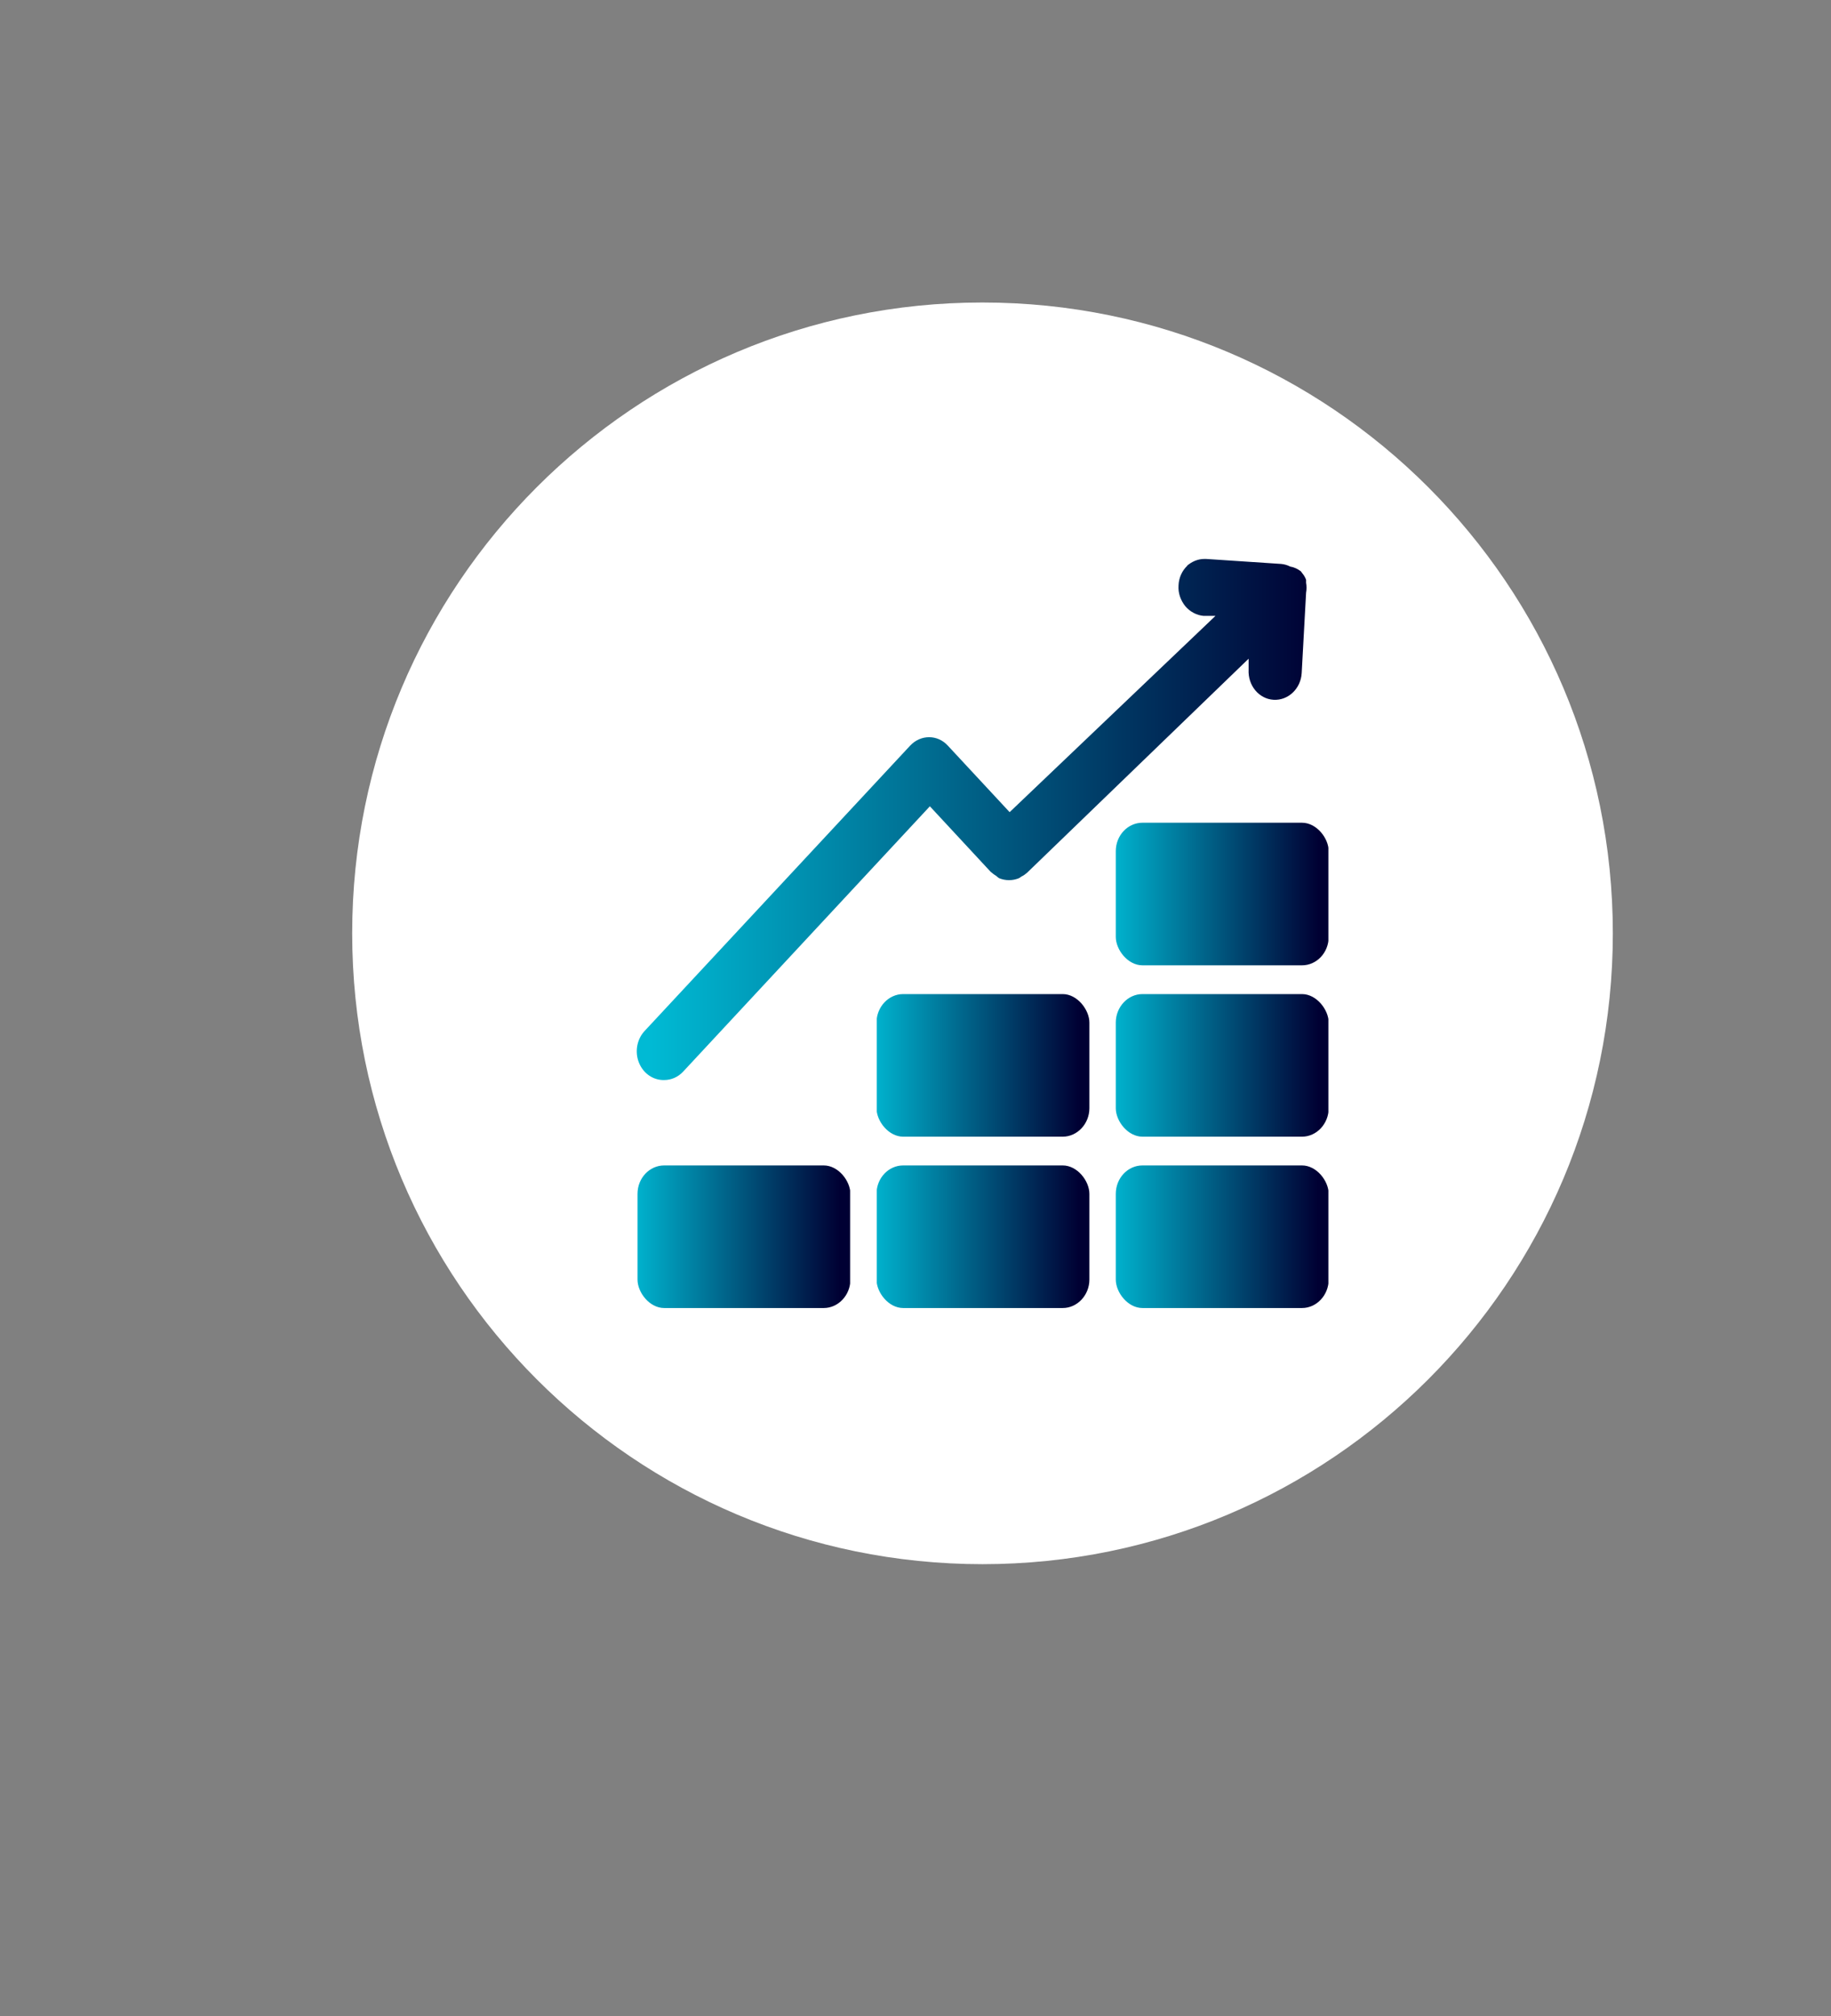
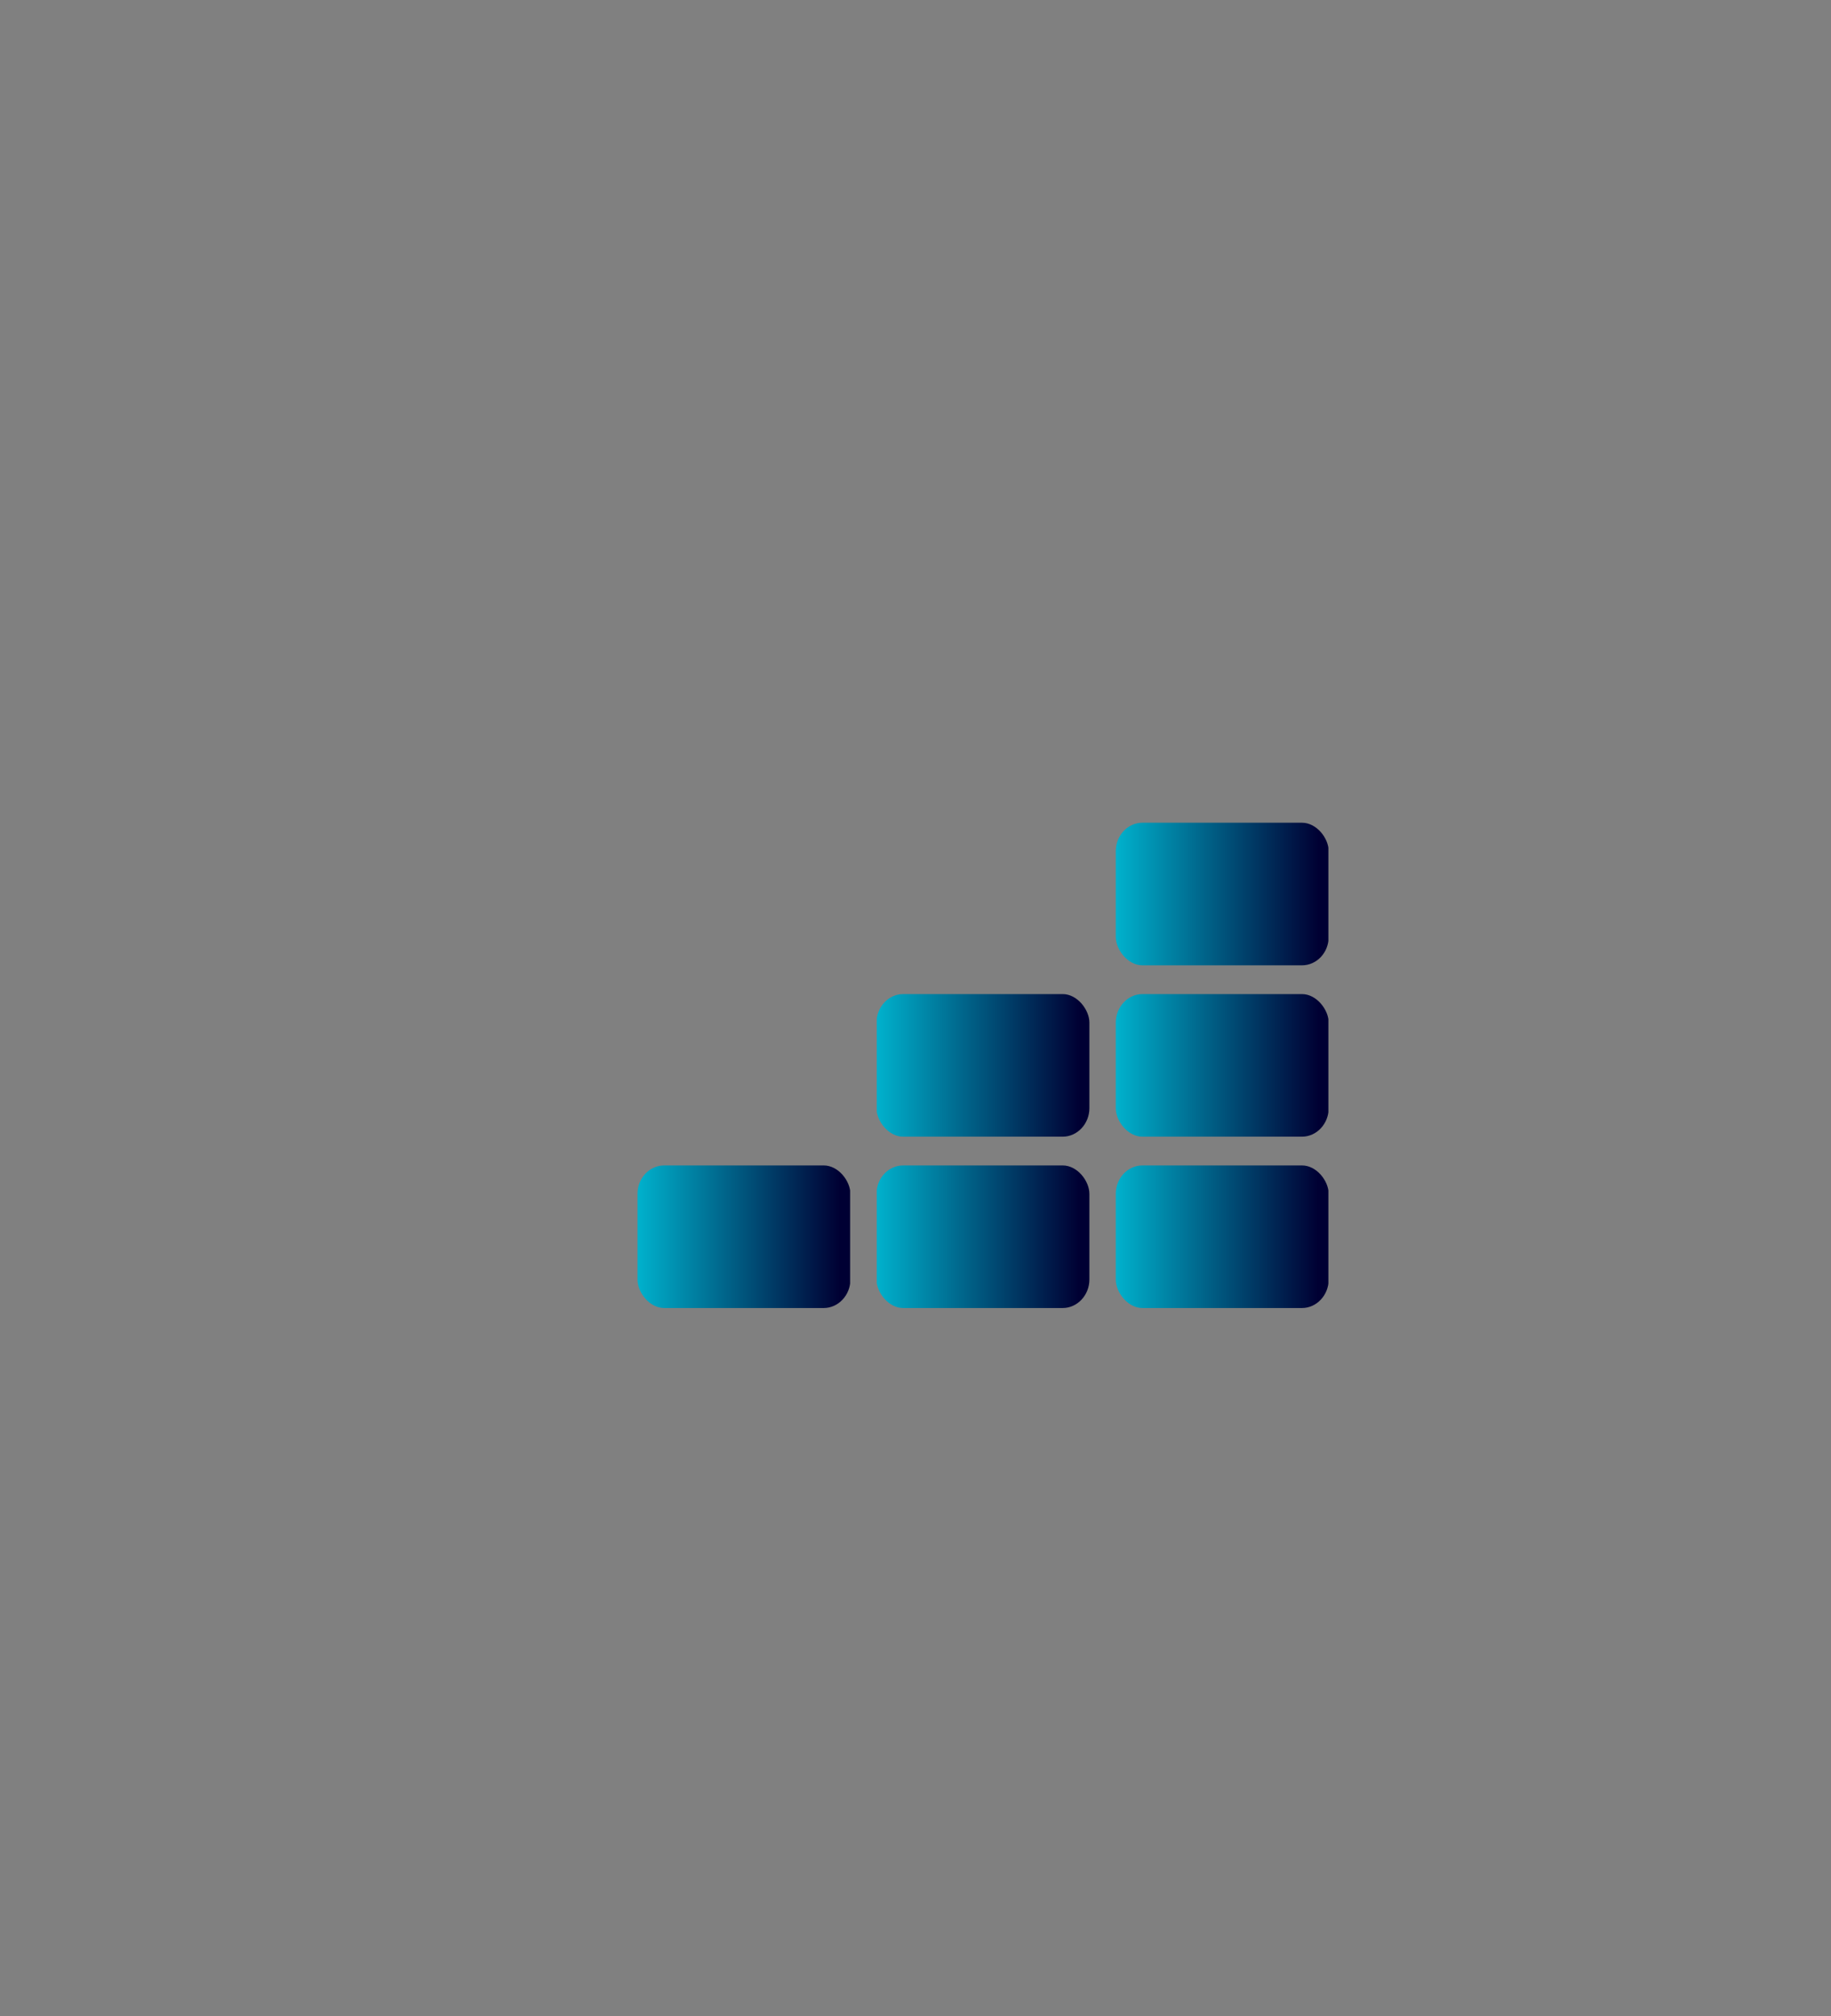
<svg xmlns="http://www.w3.org/2000/svg" xmlns:xlink="http://www.w3.org/1999/xlink" id="RevIncome" viewBox="0 0 62.44 68.72">
  <rect x="0" y="0" width="62.44" height="68.72" fill="#808080" stroke="none" />
  <defs>
    <style>.cls-1{fill:url(#linear-gradient-2);}.cls-2{fill:#fff;}.cls-3{fill:url(#linear-gradient-6);}.cls-4{clip-path:url(#clippath-2);}.cls-5{clip-path:url(#clippath-6);}.cls-6{clip-path:url(#clippath-7);}.cls-7{clip-path:url(#clippath-1);}.cls-8{clip-path:url(#clippath-4);}.cls-9{fill:url(#linear-gradient-5);}.cls-10{clip-path:url(#clippath);}.cls-11{fill:none;}.cls-12{clip-path:url(#clippath-3);}.cls-13{fill:url(#linear-gradient-7);}.cls-14{fill:url(#linear-gradient-3);}.cls-15{clip-path:url(#clippath-5);}.cls-16{fill:url(#linear-gradient);}.cls-17{fill:url(#linear-gradient-4);}</style>
    <clipPath id="clippath">
-       <rect class="cls-11" x="12.01" y="10.31" width="42.99" height="42.99" />
-     </clipPath>
+       </clipPath>
    <clipPath id="clippath-1">
      <path class="cls-11" d="m22.65,39.72c-.5,0-.91.43-.91.97v2.92c0,.44.41.97.91.97h5.44c.5,0,.91-.44.91-.97v-2.92c0-.44-.41-.97-.91-.97h-5.44Z" />
    </clipPath>
    <linearGradient id="linear-gradient" x1="-232.38" y1="480.95" x2="-231.38" y2="480.95" gradientTransform="translate(1706.16 3528.28) scale(7.25 -7.25)" gradientUnits="userSpaceOnUse">
      <stop offset="0" stop-color="#00bad4" />
      <stop offset="0" stop-color="#00bad4" />
      <stop offset="1" stop-color="#003" />
    </linearGradient>
    <clipPath id="clippath-2">
      <path class="cls-11" d="m30.8,39.72c-.5,0-.91.43-.91.97v2.92c0,.44.41.97.91.97h5.44c.5,0,.91-.44.91-.97v-2.92c0-.44-.41-.97-.91-.97h-5.44Z" />
    </clipPath>
    <linearGradient id="linear-gradient-2" x1="-232.38" x2="-231.38" gradientTransform="translate(1714.31 3528.28) scale(7.25 -7.25)" xlink:href="#linear-gradient" />
    <clipPath id="clippath-3">
      <path class="cls-11" d="m30.8,33.88c-.5,0-.91.44-.91.97v2.92c0,.44.41.97.91.97h5.44c.5,0,.91-.44.91-.97v-2.92c0-.43-.41-.97-.91-.97h-5.44Z" />
    </clipPath>
    <linearGradient id="linear-gradient-3" x1="-232.38" y1="480.95" x2="-231.38" y2="480.95" gradientTransform="translate(1714.31 3522.44) scale(7.25 -7.25)" xlink:href="#linear-gradient" />
    <clipPath id="clippath-4">
      <path class="cls-11" d="m38.96,39.72c-.5,0-.91.43-.91.97v2.92c0,.44.41.97.91.97h5.44c.5,0,.91-.44.91-.97v-2.92c0-.44-.41-.97-.91-.97h-5.44Z" />
    </clipPath>
    <linearGradient id="linear-gradient-4" x1="-232.38" x2="-231.38" gradientTransform="translate(1722.47 3528.28) scale(7.25 -7.25)" xlink:href="#linear-gradient" />
    <clipPath id="clippath-5">
      <path class="cls-11" d="m38.96,33.88c-.5,0-.91.44-.91.97v2.92c0,.44.41.97.91.97h5.44c.5,0,.91-.44.91-.97v-2.92c0-.43-.41-.97-.91-.97h-5.44Z" />
    </clipPath>
    <linearGradient id="linear-gradient-5" x1="-232.38" y1="480.95" x2="-231.38" y2="480.95" gradientTransform="translate(1722.47 3522.44) scale(7.25 -7.25)" xlink:href="#linear-gradient" />
    <clipPath id="clippath-6">
      <path class="cls-11" d="m38.96,28.04c-.5,0-.91.43-.91.97v2.92c0,.44.41.97.91.97h5.44c.5,0,.91-.43.91-.97v-2.92c0-.44-.41-.97-.91-.97h-5.44Z" />
    </clipPath>
    <linearGradient id="linear-gradient-6" x1="-232.38" y1="480.95" x2="-231.38" y2="480.95" gradientTransform="translate(1722.47 3516.61) scale(7.25 -7.25)" xlink:href="#linear-gradient" />
    <clipPath id="clippath-7">
      <path class="cls-11" d="m40.49,19.28c-.18.17-.29.41-.3.67-.02.26.07.51.23.71.16.19.39.31.62.33h.41l-7.02,6.69-2.11-2.27c-.35-.38-.92-.38-1.28,0l-9.06,9.73c-.26.28-.34.71-.19,1.08.15.37.49.6.86.59.24,0,.47-.1.64-.28l8.42-9.05,2.07,2.23c.06.05.12.1.19.14.03.03.07.06.1.08.22.09.46.09.68,0l.09-.06c.07-.03.13-.08.19-.13l7.55-7.29v.37c-.03.54.35,1,.85,1.03.5.03.93-.38.96-.91l.15-2.74c.02-.11.02-.23,0-.34v-.1c-.03-.08-.07-.15-.12-.21l-.06-.08c-.11-.08-.23-.14-.36-.16-.1-.05-.2-.08-.31-.09l-2.56-.17s-.04,0-.06,0c-.22,0-.43.09-.6.24" />
    </clipPath>
    <linearGradient id="linear-gradient-7" x1="-259.09" y1="445.63" x2="-258.09" y2="445.63" gradientTransform="translate(5942.38 10211.37) scale(22.85 -22.85)" xlink:href="#linear-gradient" />
  </defs>
  <g class="cls-10">
    <path class="cls-2" d="m33.5,53.31c11.87,0,21.5-9.62,21.5-21.5s-9.62-21.5-21.5-21.5S12.01,19.94,12.01,31.81s9.62,21.5,21.5,21.5" />
  </g>
  <g class="cls-7">
    <rect class="cls-16" x="21.74" y="39.72" width="7.25" height="4.86" />
  </g>
  <g class="cls-4">
    <rect class="cls-1" x="29.9" y="39.72" width="7.25" height="4.86" />
  </g>
  <g class="cls-12">
    <rect class="cls-14" x="29.9" y="33.88" width="7.25" height="4.86" />
  </g>
  <g class="cls-8">
    <rect class="cls-17" x="38.05" y="39.72" width="7.25" height="4.86" />
  </g>
  <g class="cls-15">
    <rect class="cls-9" x="38.05" y="33.88" width="7.25" height="4.86" />
  </g>
  <g class="cls-5">
    <rect class="cls-3" x="38.05" y="28.04" width="7.25" height="4.86" />
  </g>
  <g class="cls-6">
-     <rect class="cls-13" x="21.64" y="19.03" width="22.93" height="17.78" />
-   </g>
+     </g>
</svg>